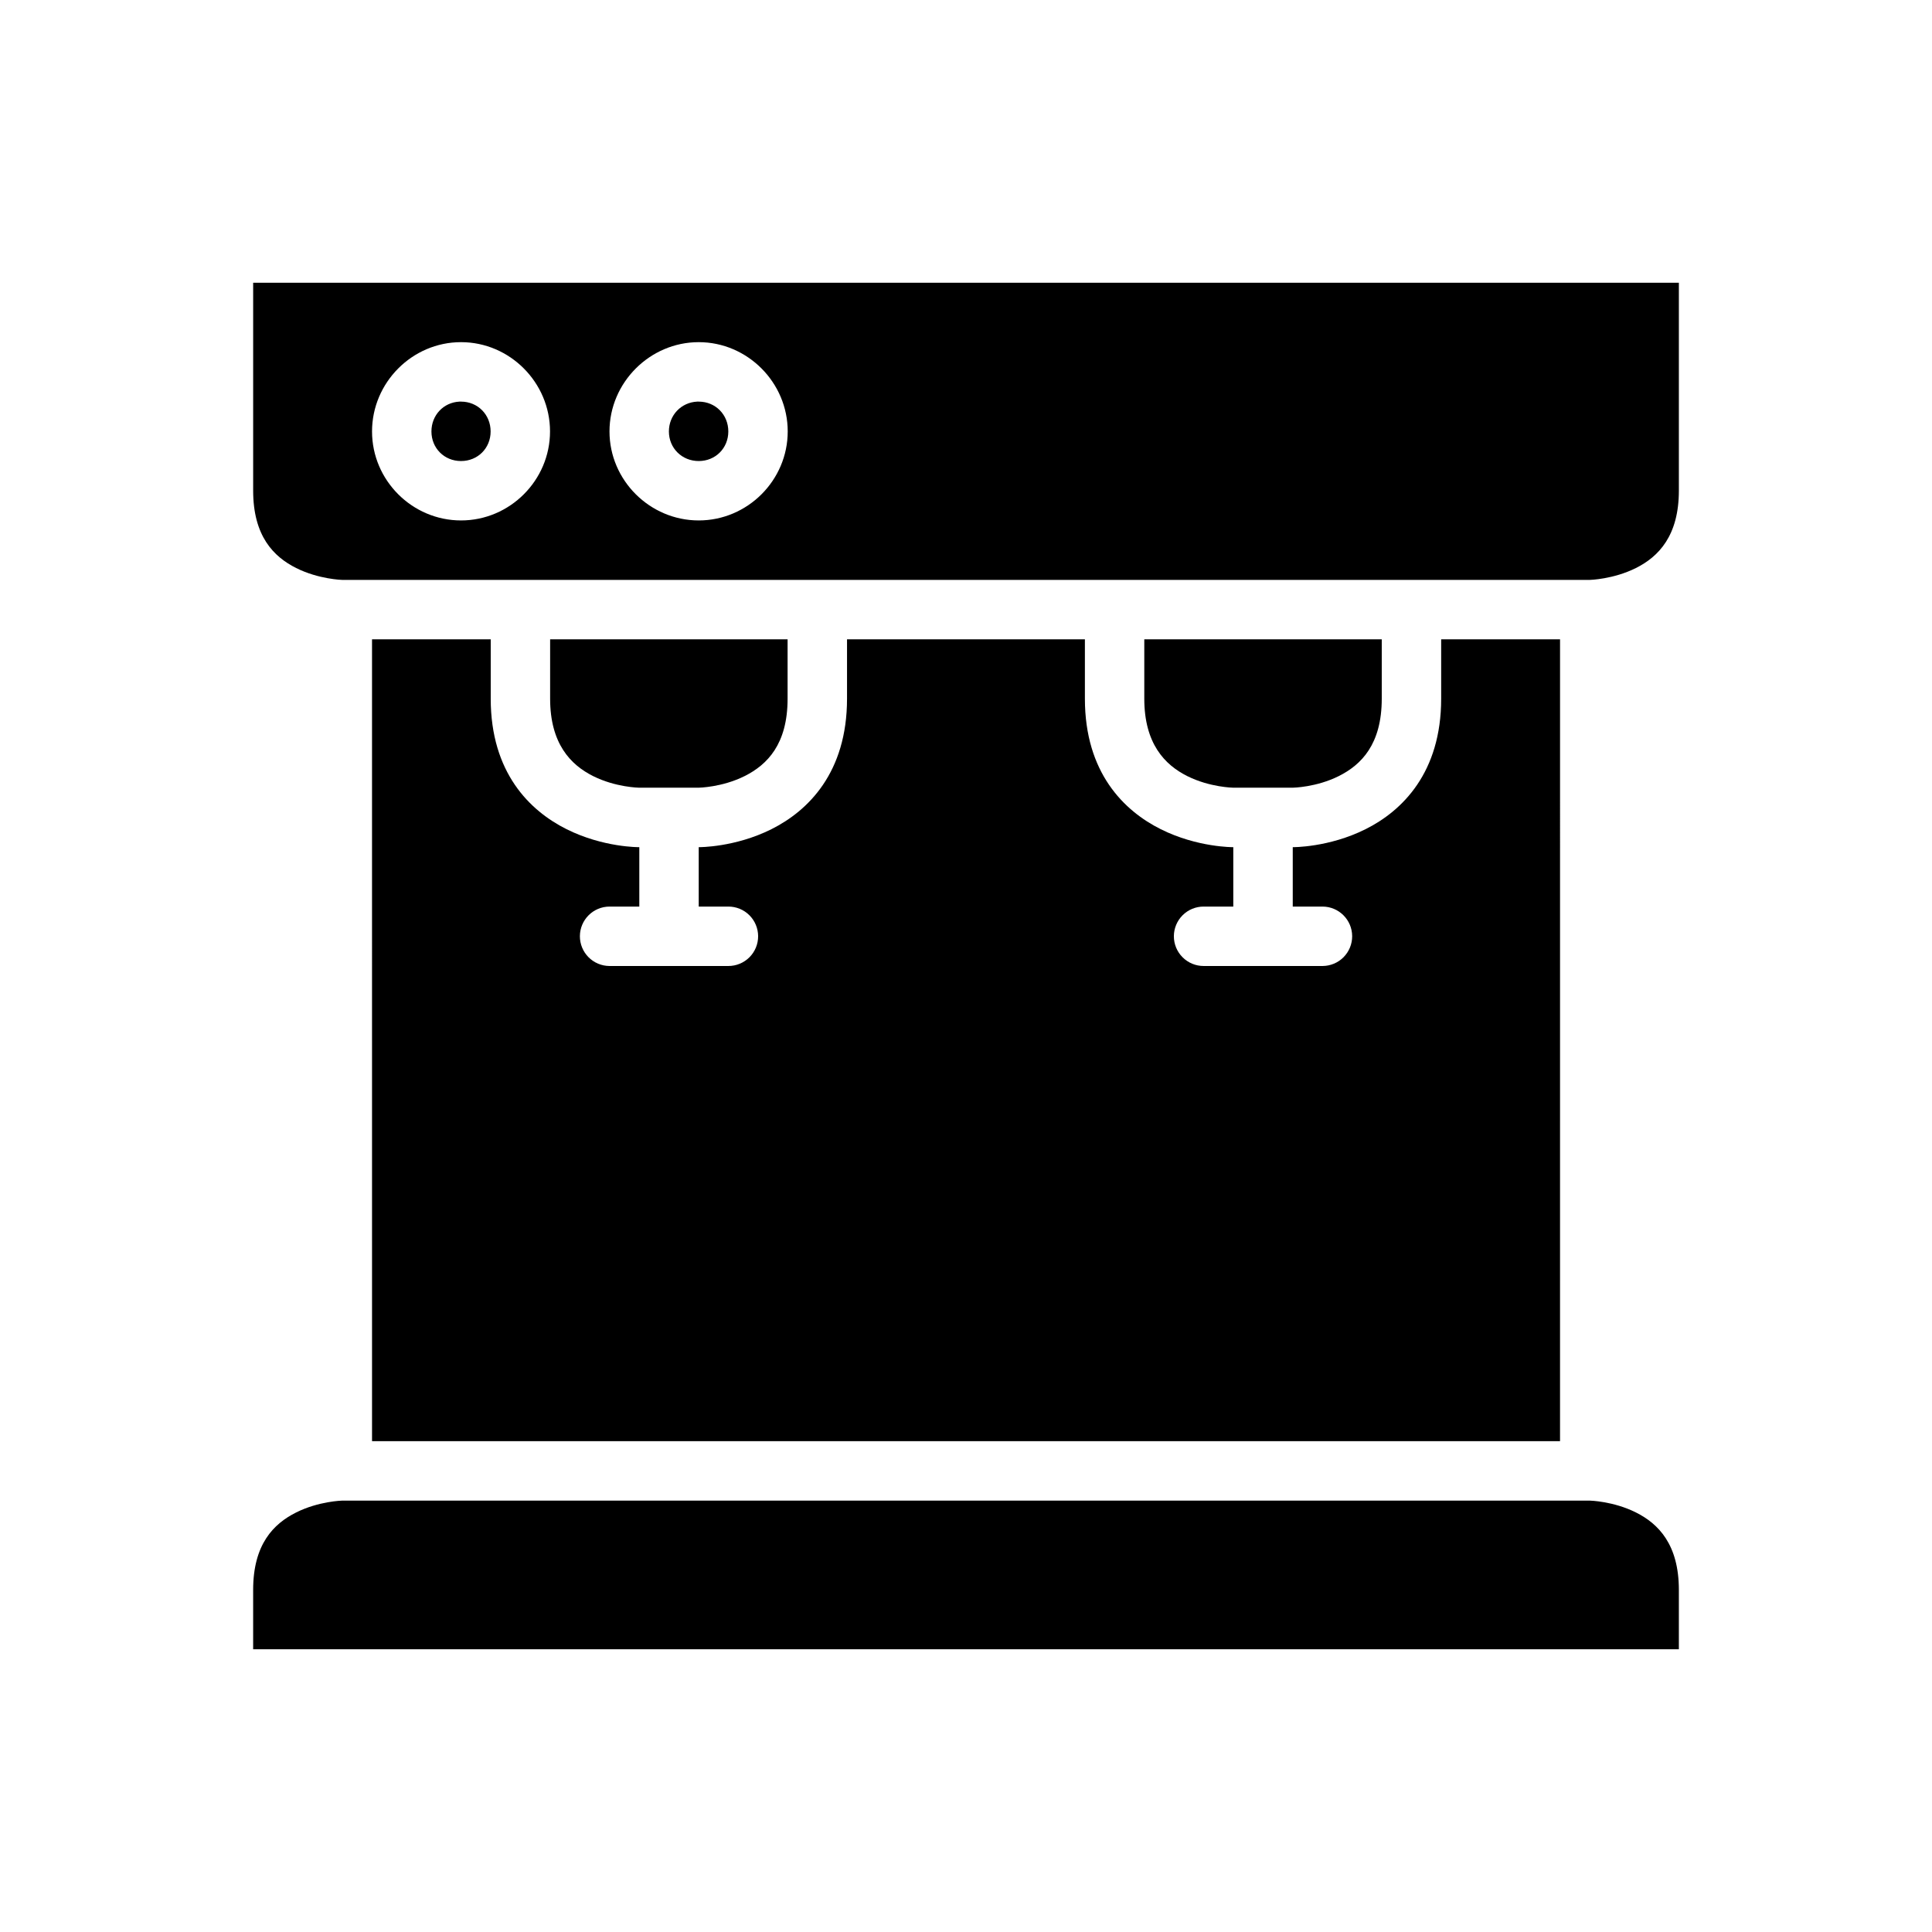
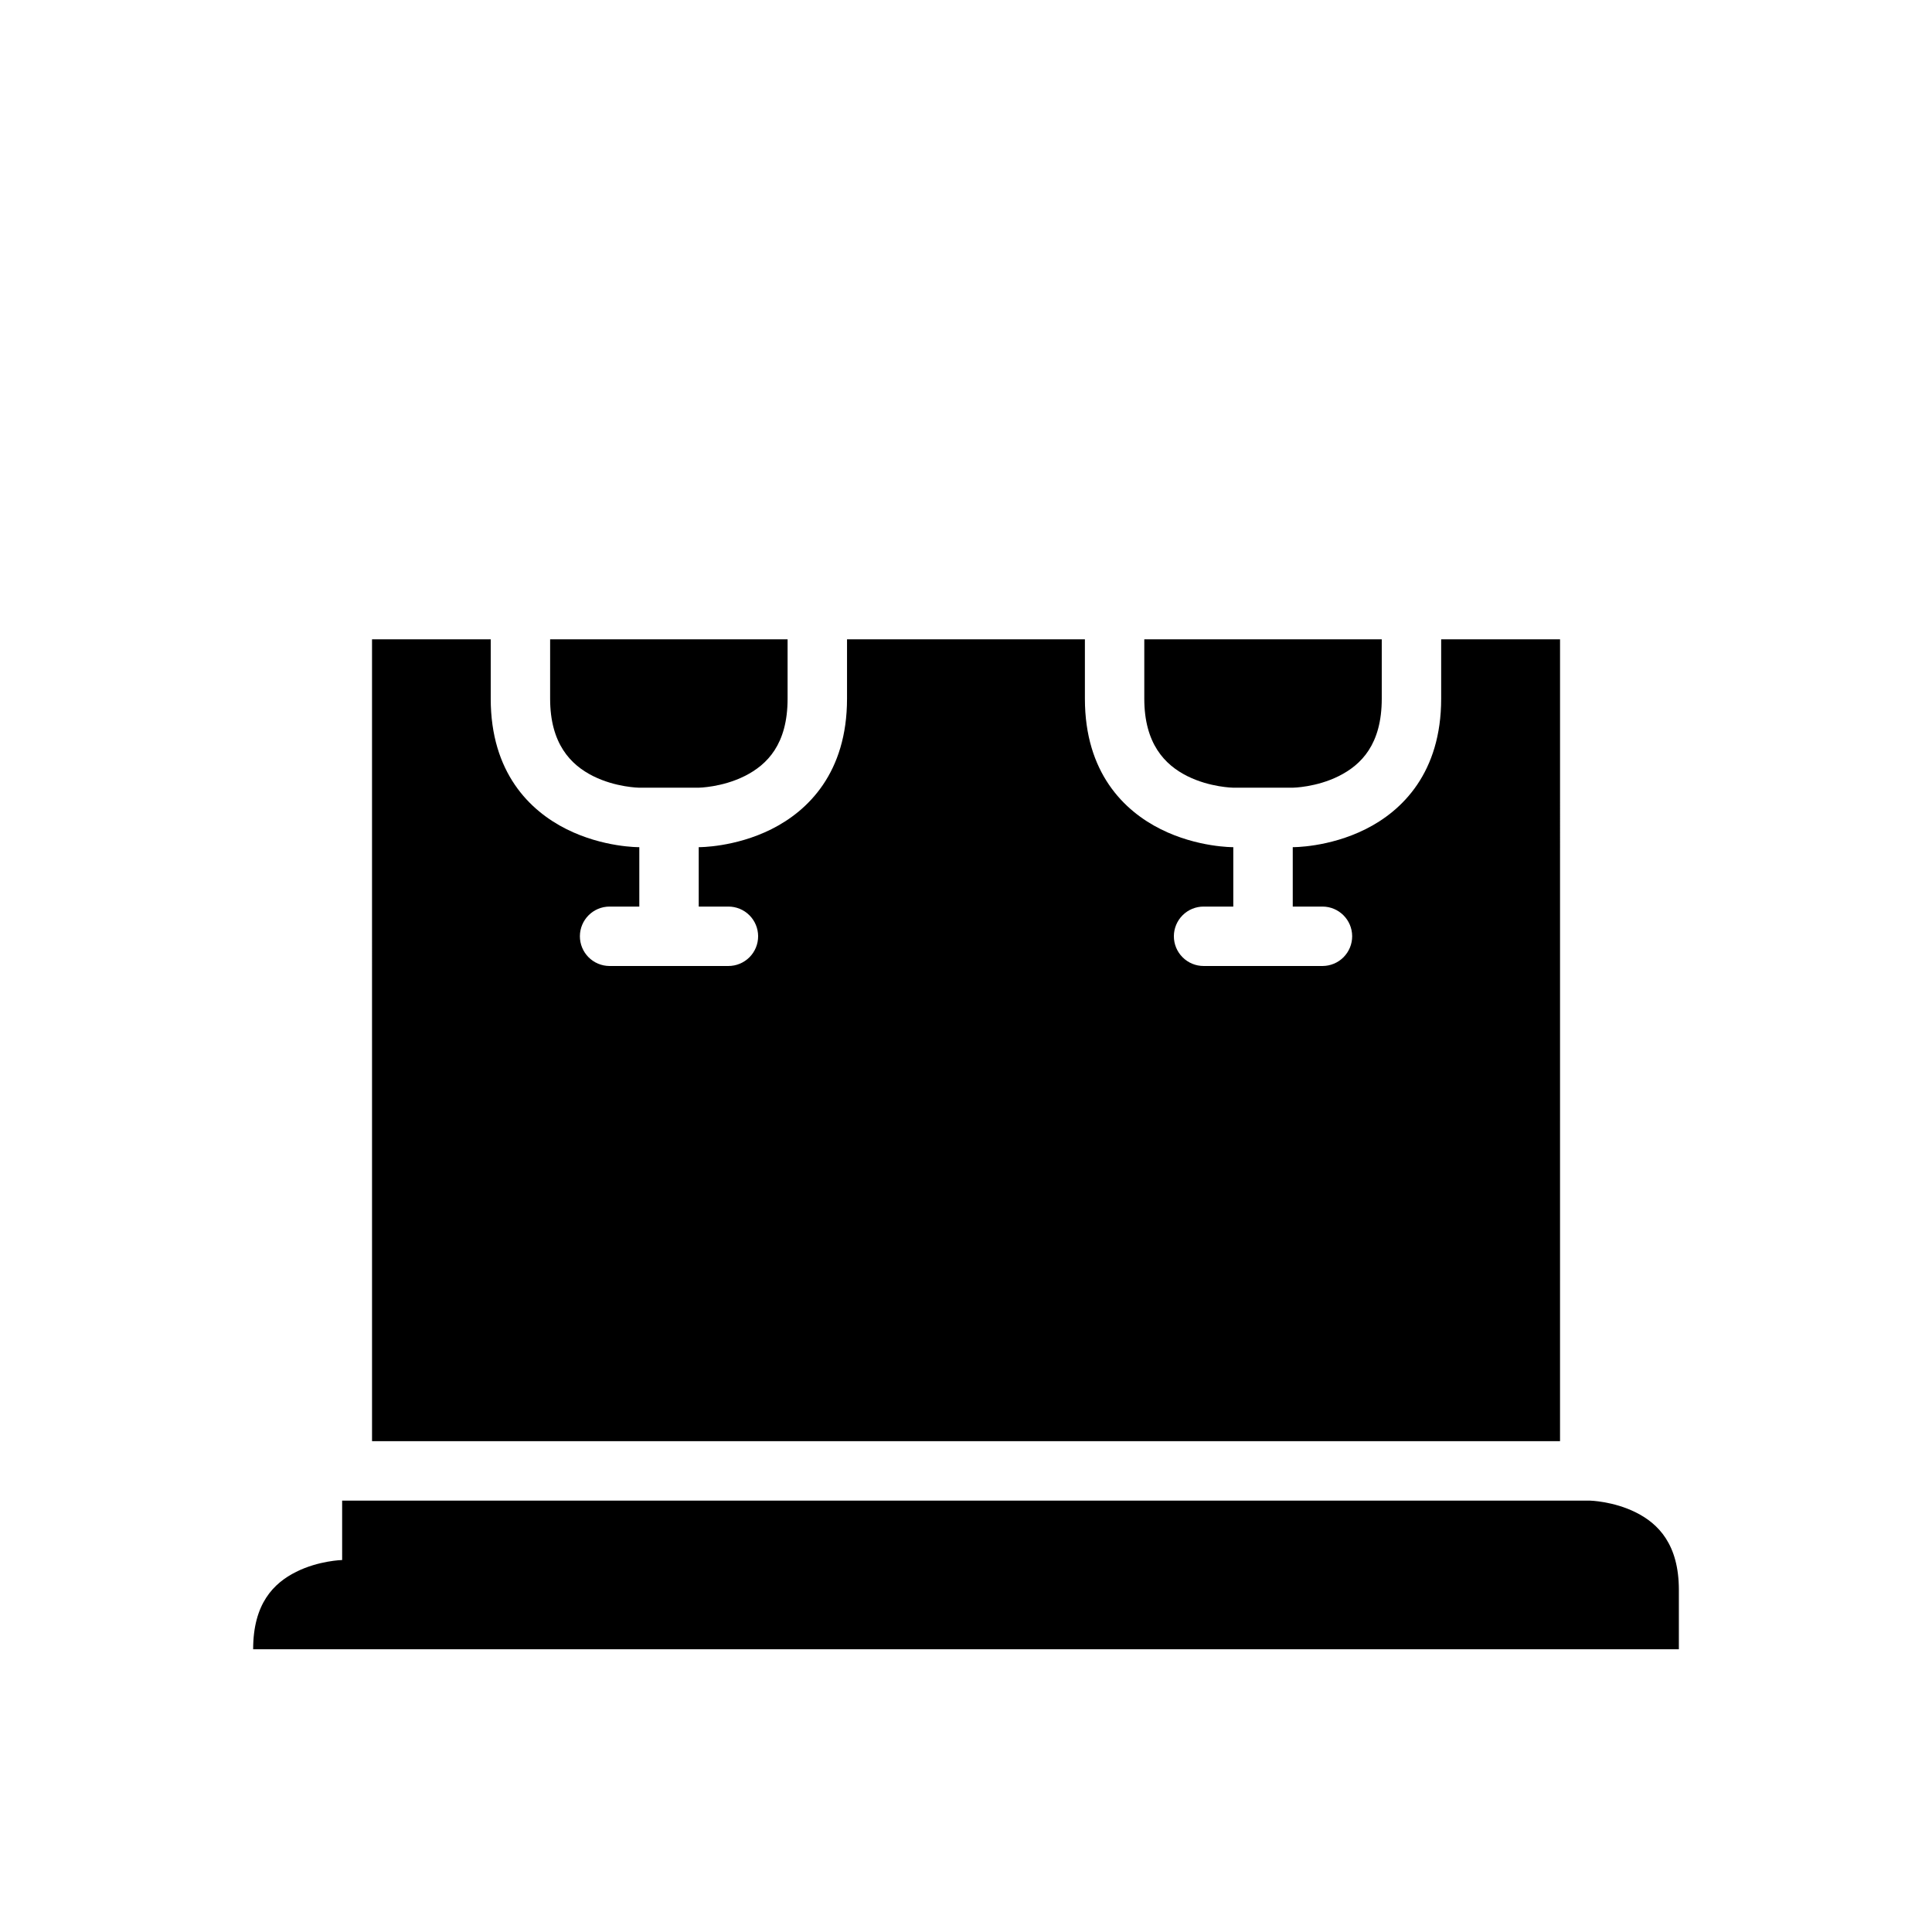
<svg xmlns="http://www.w3.org/2000/svg" fill="#000000" width="800px" height="800px" version="1.1" viewBox="144 144 512 512">
  <g>
-     <path d="m234.67 541.68h330.66s6.215 0.137 12.207 3.137c5.996 2.996 11.379 8.535 11.379 20.512v15.742h-377.83v-15.742c0-12.062 5.398-17.512 11.395-20.512 5.996-2.996 12.191-3.137 12.191-3.137z" />
+     <path d="m234.67 541.68h330.66s6.215 0.137 12.207 3.137c5.996 2.996 11.379 8.535 11.379 20.512v15.742h-377.83c0-12.062 5.398-17.512 11.395-20.512 5.996-2.996 12.191-3.137 12.191-3.137z" />
    <path d="m447.25 313.42h62.93v15.742c0 12.062-5.398 17.512-11.395 20.512-5.992 2.996-12.191 3.074-12.191 3.074h-15.758s-6.199-0.078-12.191-3.074c-5.996-2.996-11.395-8.641-11.395-20.512z" />
    <path d="m289.79 313.42h62.93v15.742c0 12.062-5.398 17.512-11.395 20.512-5.996 2.996-12.191 3.074-12.191 3.074h-15.758s-6.199-0.078-12.191-3.074c-5.996-2.996-11.395-8.641-11.395-20.512z" />
    <path d="m242.59 313.42h31.457v15.742c0 19.598 10.344 29.703 20.094 34.578s19.234 4.769 19.234 4.769h0.047v15.742h-7.902c-4.324 0.016-7.824 3.519-7.844 7.844-0.008 2.086 0.816 4.09 2.285 5.574 1.473 1.48 3.469 2.32 5.559 2.328h31.488c2.098 0.008 4.113-0.824 5.598-2.309 1.484-1.48 2.312-3.496 2.305-5.594-0.008-2.09-0.848-4.09-2.328-5.559-1.48-1.473-3.488-2.293-5.574-2.285h-7.84v-15.742c0.168 0 9.602 0.066 19.266-4.766 9.75-4.875 20.035-15.012 20.035-34.578v-15.742h63.039v15.742c0 19.598 10.344 29.703 20.094 34.578 9.746 4.871 19.23 4.766 19.23 4.766v15.742h-7.844c-2.086-0.008-4.09 0.812-5.574 2.285-1.48 1.469-2.32 3.469-2.328 5.559-0.008 2.098 0.824 4.113 2.309 5.594 1.48 1.484 3.496 2.316 5.594 2.309h31.504c2.09-0.008 4.09-0.848 5.559-2.328 1.469-1.484 2.293-3.488 2.285-5.574-0.02-4.324-3.519-7.828-7.844-7.844h-7.902v-15.742s9.547 0.109 19.297-4.766 20.035-15.012 20.035-34.578v-15.742h31.504l-0.004 212.5h-314.83z" />
-     <path d="m211.09 218.93v55.09c0 12.023 5.398 17.512 11.391 20.512 5.996 2.996 12.195 3.148 12.195 3.148h330.66s6.211-0.152 12.207-3.148c5.992-3 11.375-8.551 11.375-20.512v-55.09zm55.09 15.746c12.949 0 23.582 10.711 23.582 23.66s-10.633 23.586-23.582 23.586c-12.953 0-23.586-10.637-23.586-23.586s10.633-23.66 23.586-23.66zm62.988 0c12.949 0 23.586 10.711 23.586 23.66s-10.637 23.586-23.586 23.586c-12.949 0-23.645-10.637-23.645-23.586s10.695-23.66 23.645-23.66zm-63.406 15.758c-4.234 0.207-7.426 3.602-7.426 7.902 0 4.441 3.402 7.844 7.844 7.844 4.438 0 7.84-3.402 7.84-7.844 0-4.441-3.402-7.902-7.84-7.902-0.141 0-0.281-0.008-0.418 0zm62.992 0c-4.238 0.207-7.488 3.602-7.488 7.902 0 4.441 3.465 7.844 7.902 7.844 4.441 0 7.844-3.402 7.844-7.844 0-4.441-3.402-7.902-7.844-7.902-0.137 0-0.277-0.008-0.414 0z" />
  </g>
</svg>